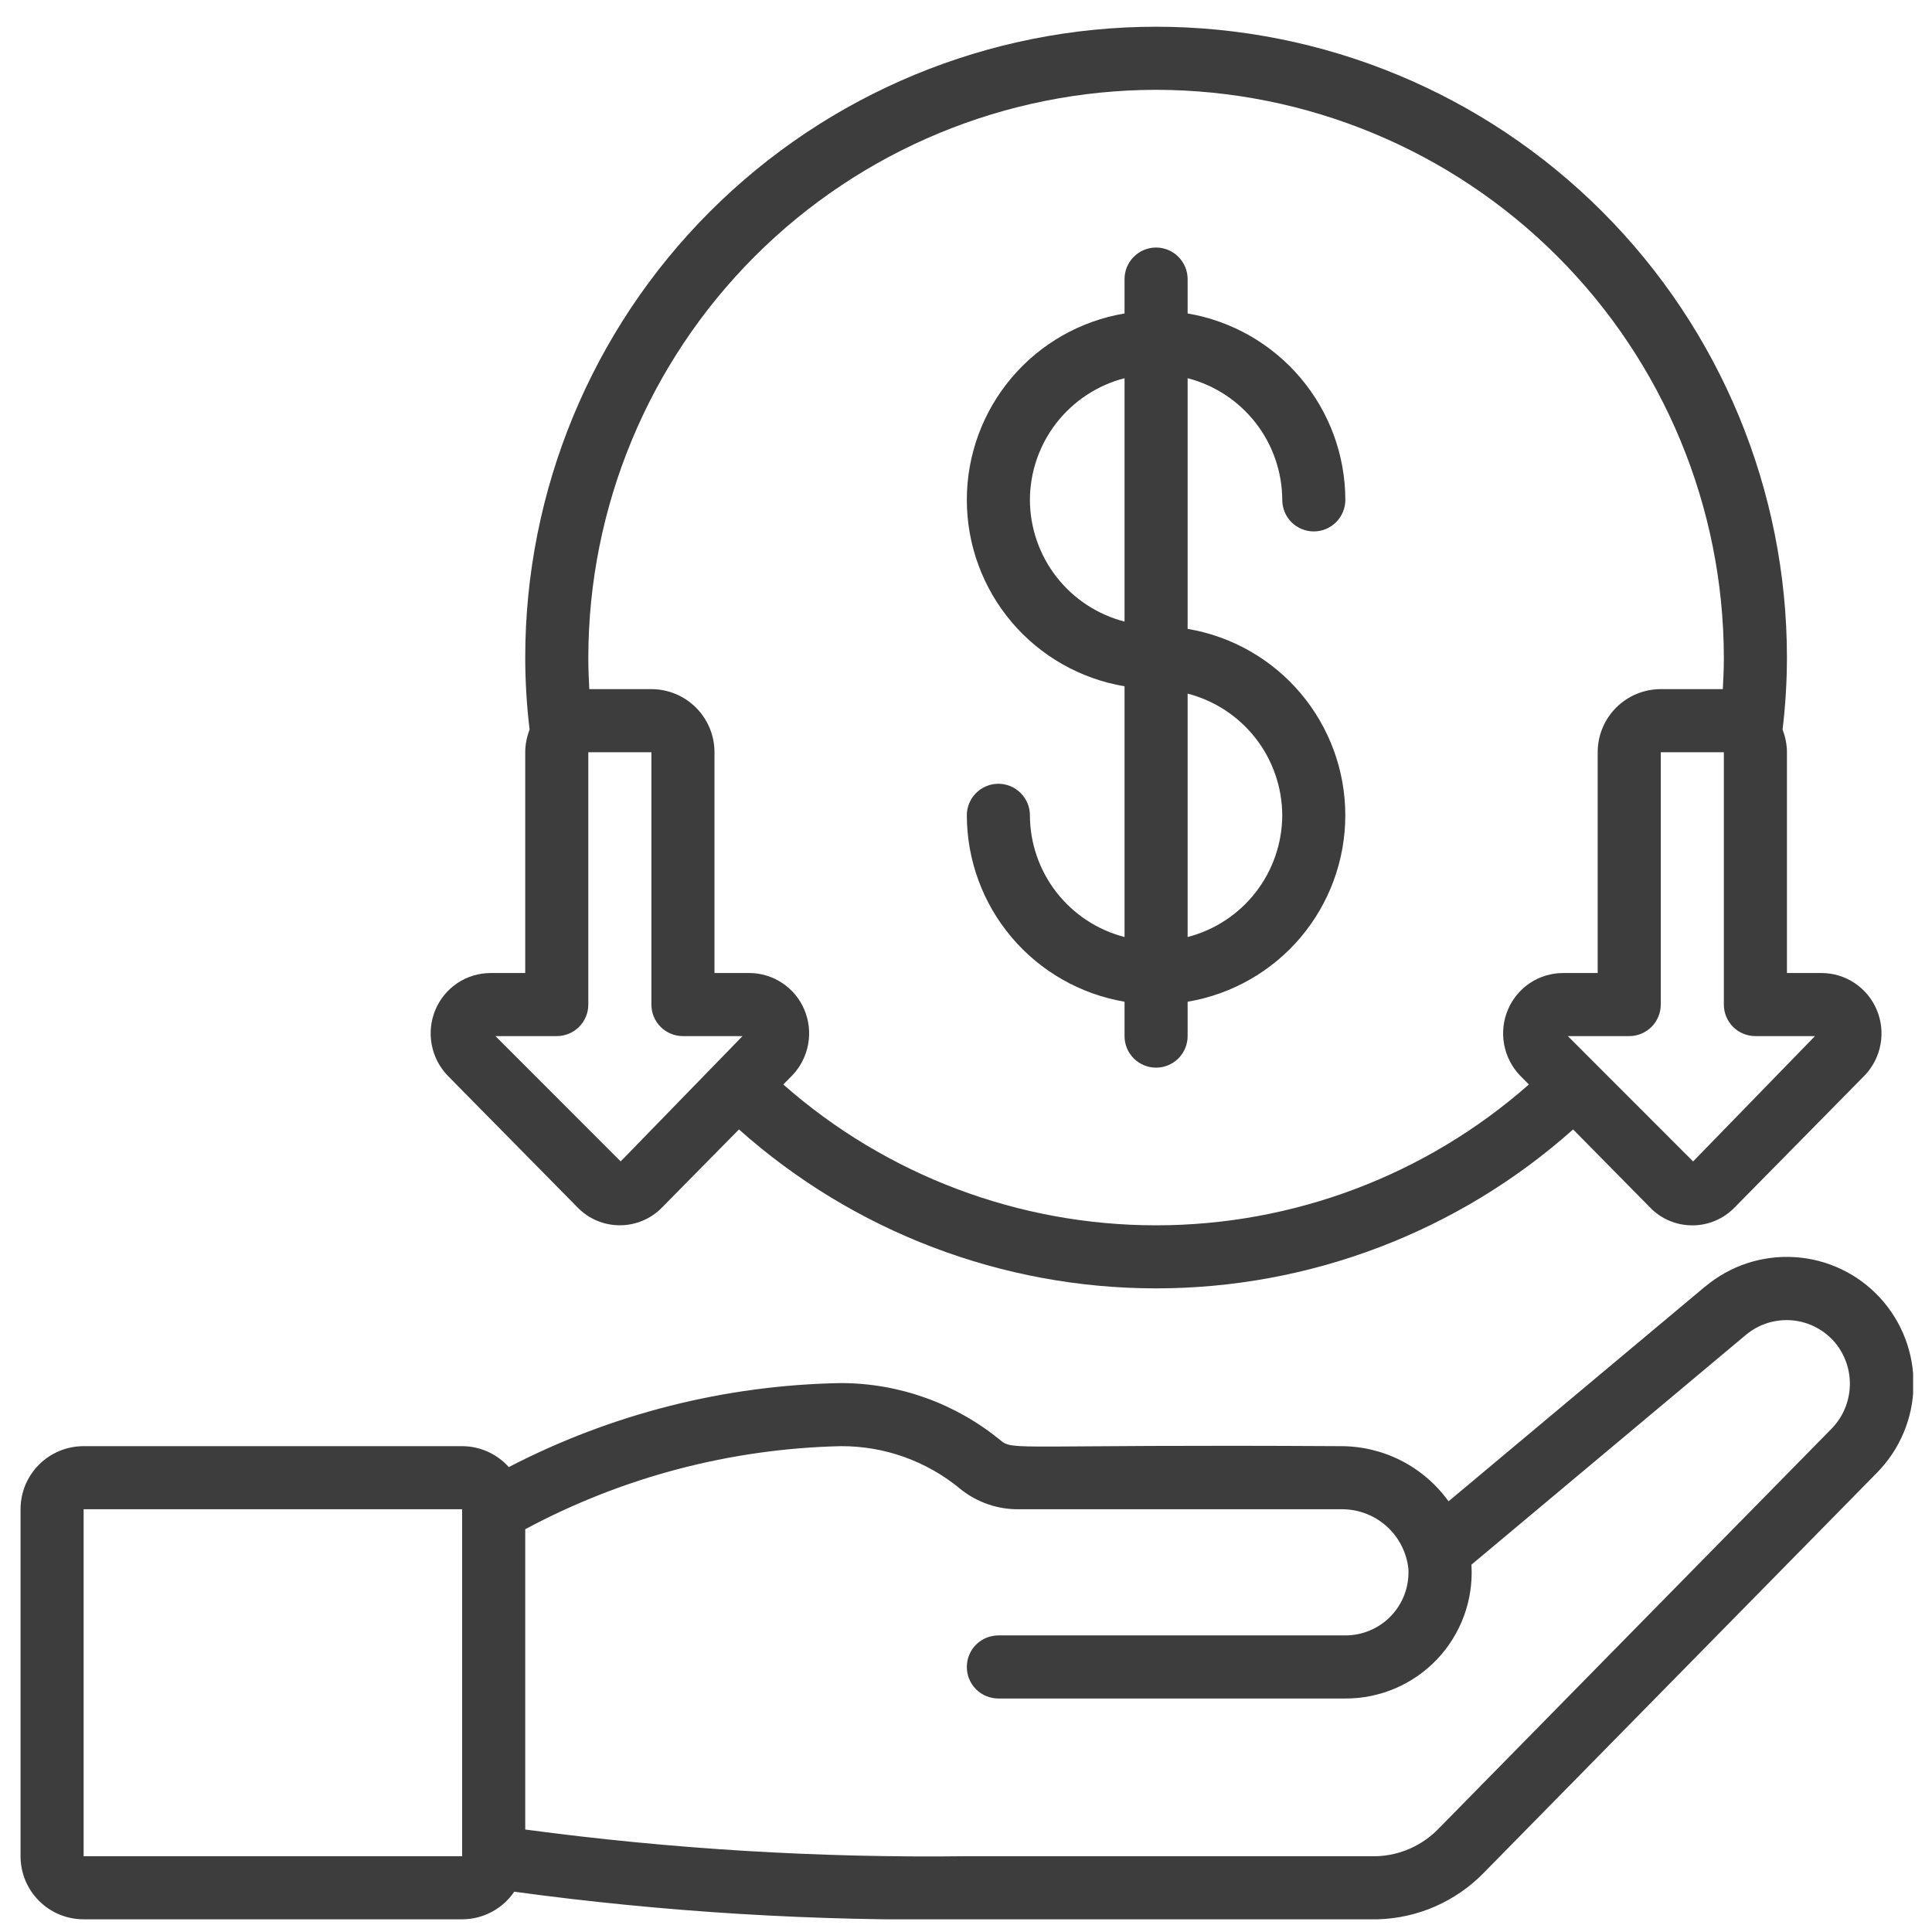
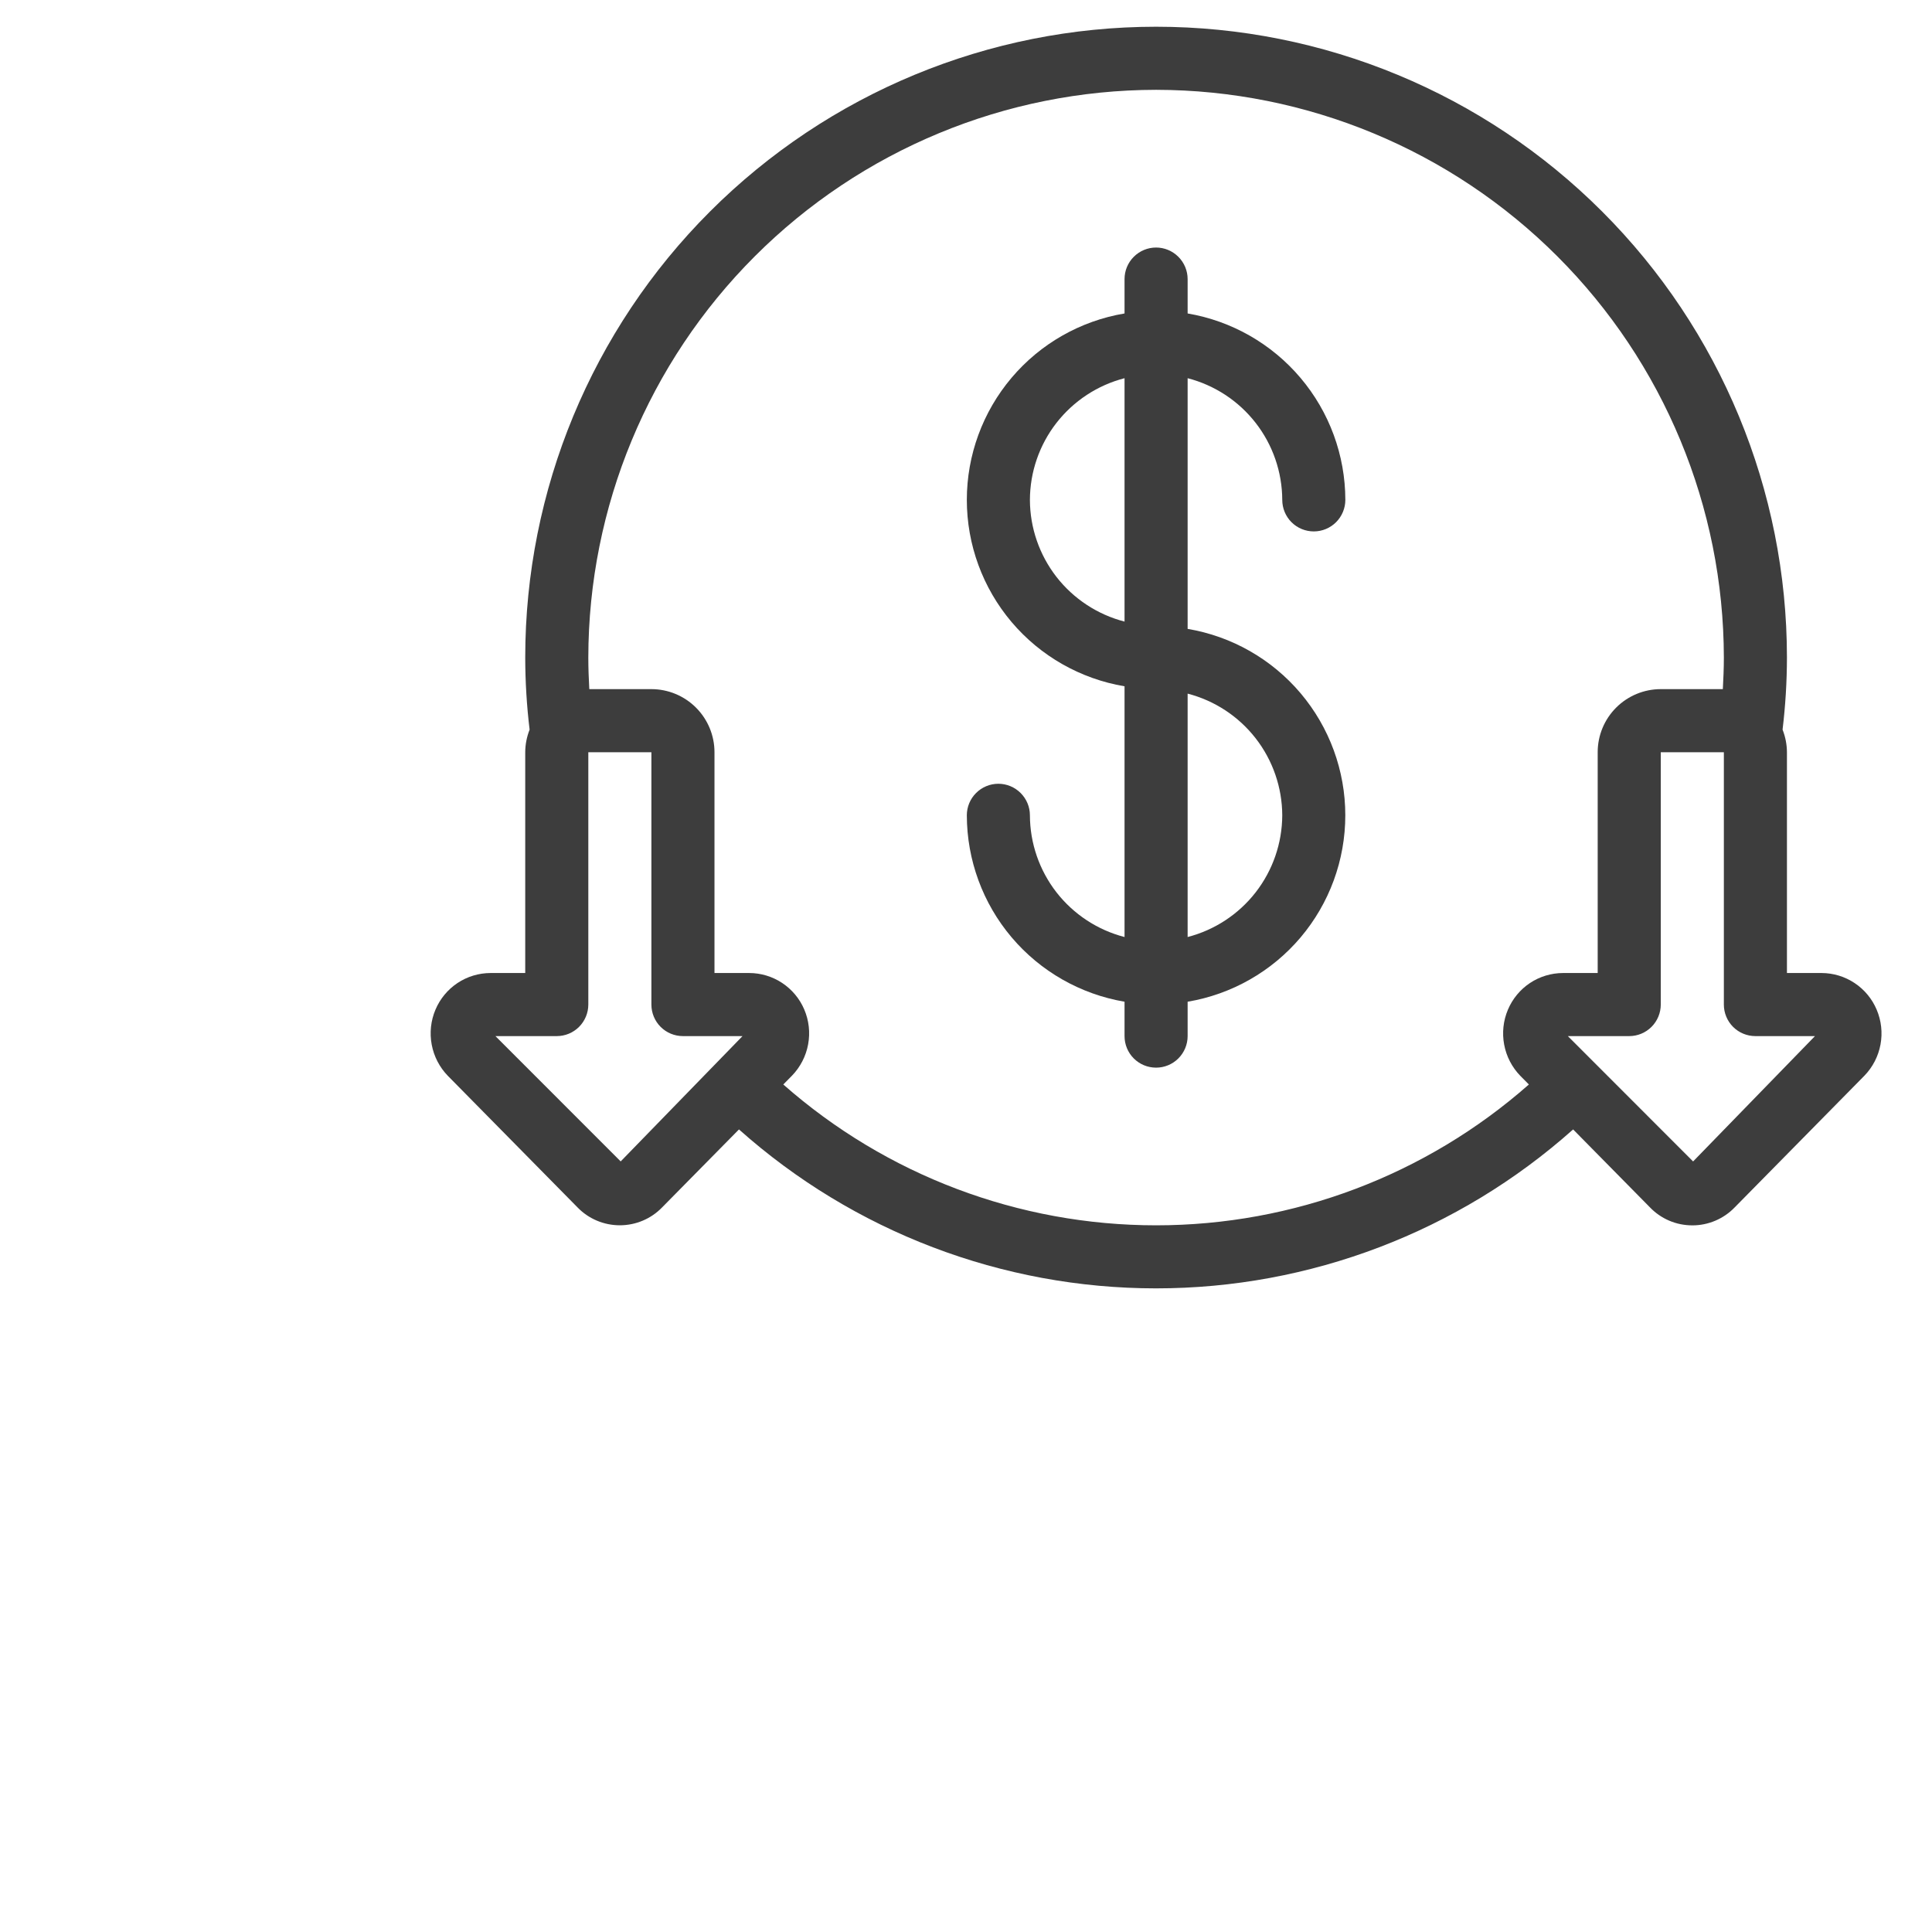
<svg xmlns="http://www.w3.org/2000/svg" width="49" height="49" viewBox="0 0 49 49" fill="none" style="color: rgb(110, 193, 228);">
  <g clip-path="url(#clip0_221_1601)">
    <path d="M13.321 24.678H12.441C12.143 24.679 11.851 24.767 11.603 24.932C11.355 25.097 11.161 25.332 11.045 25.606C10.926 25.886 10.893 26.195 10.949 26.494C11.005 26.793 11.147 27.068 11.359 27.286L14.646 30.621C14.785 30.765 14.952 30.88 15.137 30.958C15.321 31.036 15.52 31.076 15.72 31.076C15.92 31.076 16.119 31.036 16.303 30.958C16.488 30.88 16.655 30.765 16.794 30.621L18.742 28.645C21.654 31.241 25.419 32.676 29.32 32.676C33.221 32.676 36.986 31.241 39.898 28.645L41.844 30.619C41.983 30.764 42.15 30.88 42.335 30.959C42.52 31.038 42.719 31.078 42.921 31.078C43.121 31.079 43.319 31.038 43.504 30.96C43.688 30.882 43.855 30.768 43.994 30.624L47.287 27.281C47.498 27.063 47.639 26.788 47.694 26.49C47.749 26.192 47.715 25.885 47.596 25.606C47.48 25.332 47.286 25.098 47.038 24.933C46.79 24.768 46.499 24.679 46.201 24.678H45.321V19.078C45.32 18.882 45.282 18.688 45.21 18.505C45.283 17.899 45.32 17.289 45.321 16.678C45.321 12.435 43.635 8.365 40.634 5.365C37.634 2.364 33.564 0.678 29.321 0.678C25.077 0.678 21.008 2.364 18.007 5.365C15.006 8.365 13.321 12.435 13.321 16.678C13.322 17.289 13.359 17.899 13.432 18.505C13.36 18.688 13.322 18.882 13.321 19.078V24.678ZM15.742 29.456L12.565 26.278H14.121C14.333 26.278 14.536 26.194 14.686 26.044C14.836 25.894 14.921 25.69 14.921 25.478V19.078H16.521V25.478C16.521 25.69 16.605 25.894 16.755 26.044C16.905 26.194 17.108 26.278 17.321 26.278H18.832L15.742 29.456ZM46.032 26.278L42.941 29.457L39.764 26.278H41.321C41.533 26.278 41.736 26.194 41.886 26.044C42.036 25.894 42.121 25.69 42.121 25.478V19.078H43.721V25.478C43.721 25.69 43.805 25.894 43.955 26.044C44.105 26.194 44.309 26.278 44.521 26.278H46.032ZM29.321 2.278C33.139 2.283 36.799 3.801 39.498 6.501C42.198 9.2 43.716 12.861 43.721 16.678C43.721 16.951 43.709 17.216 43.695 17.478H42.121C41.696 17.478 41.289 17.647 40.989 17.947C40.689 18.247 40.521 18.654 40.521 19.078V24.678H39.641C39.343 24.679 39.051 24.767 38.803 24.932C38.555 25.097 38.361 25.332 38.245 25.606C38.126 25.886 38.093 26.195 38.149 26.494C38.205 26.793 38.347 27.068 38.559 27.286L38.776 27.505C36.164 29.807 32.802 31.077 29.321 31.077C25.839 31.077 22.478 29.807 19.866 27.505L20.087 27.281C20.299 27.062 20.441 26.786 20.496 26.487C20.551 26.189 20.517 25.88 20.397 25.601C20.28 25.327 20.085 25.094 19.837 24.93C19.589 24.766 19.298 24.678 19.001 24.678H18.121V19.078C18.121 18.654 17.952 18.247 17.652 17.947C17.352 17.647 16.945 17.478 16.521 17.478H14.946C14.932 17.216 14.921 16.951 14.921 16.678C14.925 12.861 16.444 9.2 19.143 6.501C21.843 3.801 25.503 2.283 29.321 2.278Z" fill="rgb(61, 61, 61)" />
-     <path d="M43.248 32.628L36.738 38.077C36.425 37.641 36.012 37.287 35.534 37.043C35.056 36.8 34.526 36.675 33.989 36.678C25.728 36.629 25.705 36.802 25.378 36.533C24.235 35.592 22.801 35.078 21.321 35.078C18.388 35.13 15.507 35.859 12.904 37.209C12.755 37.042 12.573 36.909 12.369 36.817C12.165 36.726 11.944 36.678 11.721 36.678H2.121C1.696 36.678 1.289 36.847 0.989 37.147C0.689 37.447 0.521 37.854 0.521 38.278L0.521 47.078C0.521 47.502 0.689 47.91 0.989 48.209C1.289 48.51 1.696 48.678 2.121 48.678H11.721C11.981 48.678 12.238 48.614 12.468 48.492C12.699 48.37 12.896 48.194 13.042 47.978C16.846 48.496 20.683 48.73 24.521 48.678H34.945C35.954 48.649 36.912 48.231 37.62 47.511L47.605 37.351C48.185 36.762 48.517 35.973 48.531 35.146C48.545 34.32 48.239 33.519 47.679 32.912C47.118 32.304 46.345 31.936 45.52 31.884C44.694 31.832 43.881 32.099 43.248 32.631V32.628ZM11.721 47.078H2.121V38.278H11.721V47.078ZM46.463 36.225L36.48 46.385C36.068 46.808 35.51 47.056 34.921 47.078H24.521C20.776 47.124 17.033 46.898 13.321 46.401V38.785C15.785 37.463 18.526 36.742 21.321 36.678C22.431 36.672 23.507 37.057 24.361 37.767C24.779 38.103 25.301 38.284 25.838 38.278H33.989C34.417 38.266 34.833 38.416 35.154 38.698C35.475 38.98 35.678 39.373 35.721 39.798C35.731 40.015 35.698 40.232 35.623 40.435C35.547 40.639 35.431 40.824 35.281 40.982C35.132 41.139 34.952 41.264 34.752 41.349C34.553 41.434 34.338 41.478 34.121 41.478H25.321C25.108 41.478 24.905 41.562 24.755 41.712C24.605 41.862 24.521 42.066 24.521 42.278C24.521 42.49 24.605 42.694 24.755 42.844C24.905 42.994 25.108 43.078 25.321 43.078H34.121C34.555 43.08 34.985 42.992 35.384 42.822C35.784 42.651 36.144 42.401 36.444 42.087C36.743 41.772 36.975 41.4 37.126 40.993C37.277 40.586 37.343 40.152 37.321 39.718C37.321 39.707 37.321 39.697 37.316 39.686L44.276 33.859C44.438 33.722 44.626 33.619 44.828 33.555C45.03 33.492 45.243 33.468 45.454 33.487C45.666 33.506 45.871 33.566 46.059 33.665C46.247 33.764 46.413 33.898 46.549 34.061C46.801 34.37 46.932 34.761 46.916 35.16C46.9 35.558 46.739 35.937 46.463 36.225Z" fill="rgb(61, 61, 61)" />
    <path d="M26.121 20.678C26.121 20.466 26.036 20.263 25.886 20.113C25.736 19.963 25.533 19.878 25.321 19.878C25.108 19.878 24.905 19.963 24.755 20.113C24.605 20.263 24.521 20.466 24.521 20.678C24.523 21.812 24.925 22.908 25.657 23.773C26.389 24.638 27.404 25.216 28.521 25.406V26.278C28.521 26.491 28.605 26.694 28.755 26.844C28.905 26.994 29.108 27.078 29.321 27.078C29.533 27.078 29.736 26.994 29.886 26.844C30.036 26.694 30.121 26.491 30.121 26.278V25.406C31.239 25.218 32.254 24.64 32.986 23.775C33.718 22.909 34.12 21.812 34.12 20.678C34.12 19.545 33.718 18.448 32.986 17.582C32.254 16.716 31.239 16.138 30.121 15.95V9.592C30.806 9.769 31.413 10.168 31.847 10.726C32.281 11.284 32.518 11.971 32.521 12.678C32.521 12.89 32.605 13.094 32.755 13.244C32.905 13.394 33.108 13.478 33.321 13.478C33.533 13.478 33.736 13.394 33.886 13.244C34.036 13.094 34.121 12.89 34.121 12.678C34.119 11.545 33.716 10.449 32.984 9.584C32.252 8.719 31.238 8.14 30.121 7.95V7.078C30.121 6.866 30.036 6.663 29.886 6.513C29.736 6.363 29.533 6.278 29.321 6.278C29.108 6.278 28.905 6.363 28.755 6.513C28.605 6.663 28.521 6.866 28.521 7.078V7.95C27.403 8.138 26.387 8.716 25.655 9.582C24.923 10.448 24.521 11.545 24.521 12.678C24.521 13.812 24.923 14.909 25.655 15.775C26.387 16.64 27.403 17.218 28.521 17.406V23.765C27.836 23.588 27.229 23.189 26.794 22.631C26.36 22.072 26.123 21.386 26.121 20.678ZM32.521 20.678C32.518 21.386 32.281 22.072 31.847 22.631C31.413 23.189 30.806 23.588 30.121 23.765V17.592C30.806 17.769 31.413 18.168 31.847 18.726C32.281 19.284 32.518 19.971 32.521 20.678ZM26.121 12.678C26.123 11.971 26.36 11.284 26.794 10.726C27.229 10.168 27.836 9.769 28.521 9.592V15.765C27.836 15.588 27.229 15.189 26.794 14.631C26.36 14.072 26.123 13.386 26.121 12.678Z" fill="rgb(61, 61, 61)" />
  </g>
  <defs>
    <clipPath id="clip0_221_1601">
      <rect width="48" height="48" fill="rgb(255, 255, 255)" transform="translate(0.521 0.678)" />
    </clipPath>
  </defs>
</svg>